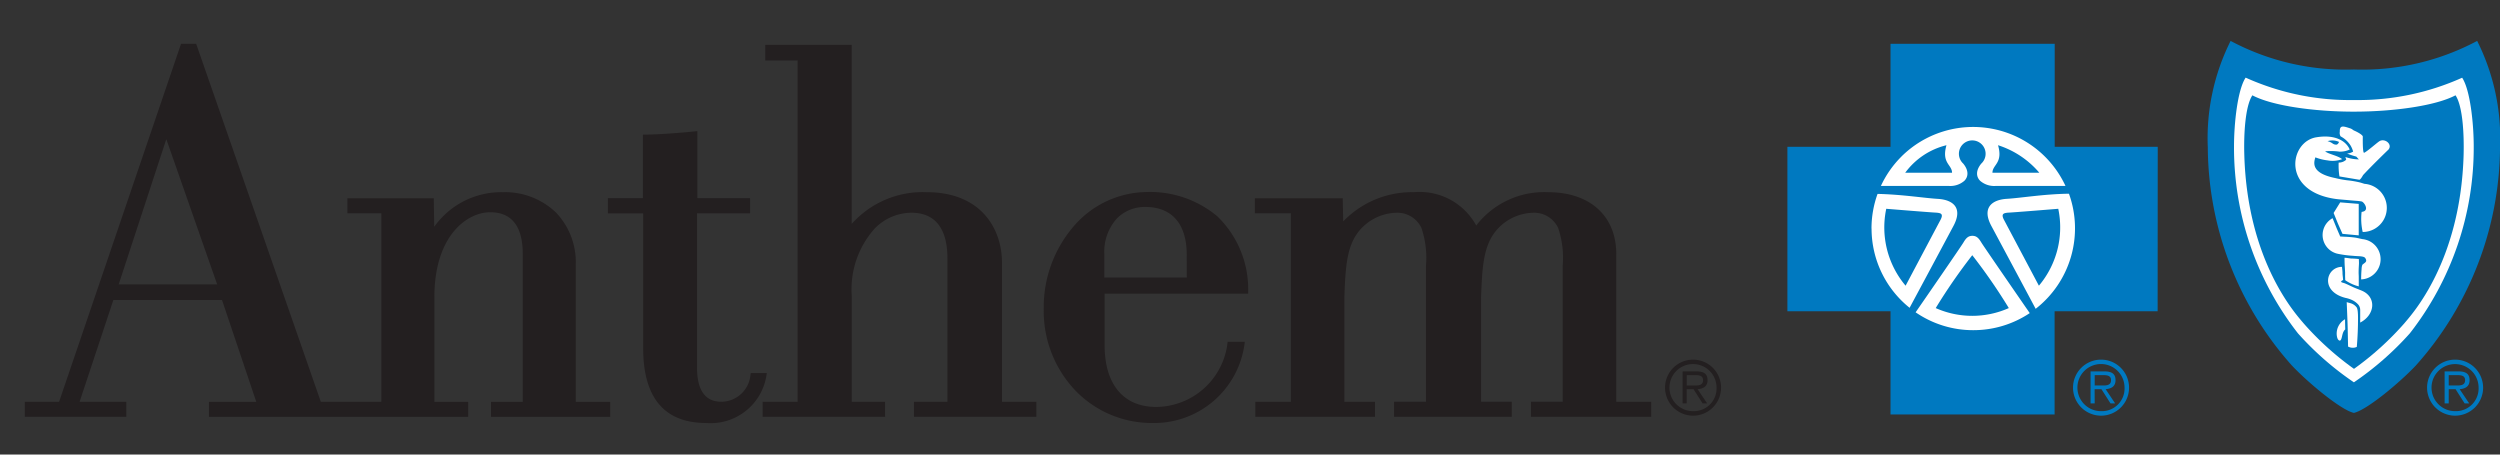
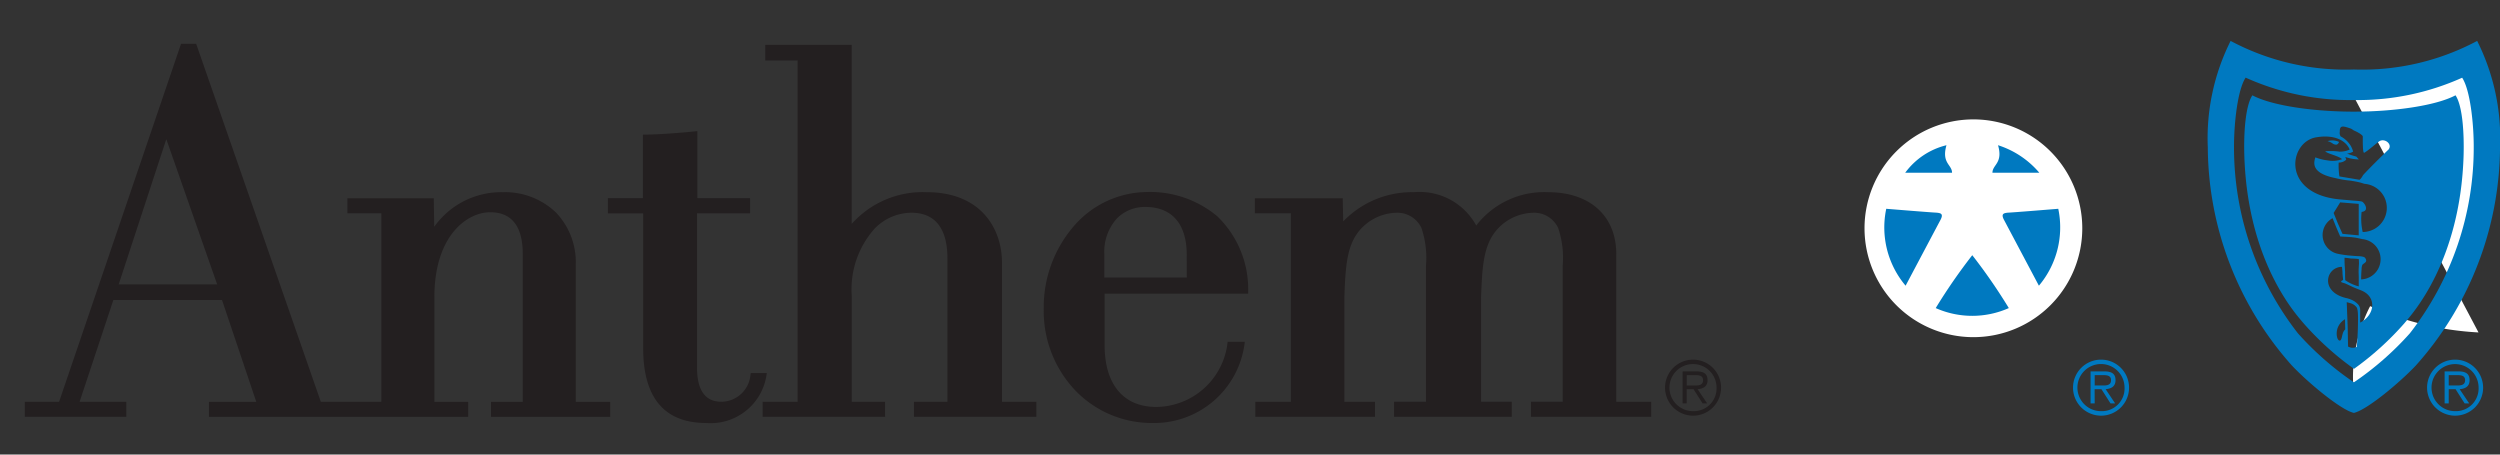
<svg xmlns="http://www.w3.org/2000/svg" id="Group_6640" data-name="Group 6640" width="164.998" height="30" viewBox="0 0 164.998 30">
  <rect x="0" y="0" width="164.998" height="30" fill="#333333" stroke="none" />
  <defs>
    <clipPath id="clip-path">
      <rect id="Rectangle_4285" data-name="Rectangle 4285" width="164.998" height="30" fill="none" />
    </clipPath>
  </defs>
  <g id="Group_6639" data-name="Group 6639" clip-path="url(#clip-path)">
-     <path id="Path_10383" data-name="Path 10383" d="M155.245,6.178s5.07-.071,7.43-1.667c0,0,1.042,1.25,1.042,5.487s-1.737,12.08-8.4,15.554c0,0-7.707-2.849-8.331-15.763a10.263,10.263,0,0,1,1.11-5.347,19.888,19.888,0,0,0,7.153,1.736" fill="#fff" />
+     <path id="Path_10383" data-name="Path 10383" d="M155.245,6.178s5.07-.071,7.43-1.667c0,0,1.042,1.25,1.042,5.487s-1.737,12.08-8.4,15.554a10.263,10.263,0,0,1,1.11-5.347,19.888,19.888,0,0,0,7.153,1.736" fill="#fff" />
    <path id="Path_10384" data-name="Path 10384" d="M136.818,25.579a1.849,1.849,0,1,1,1.851,1.855,1.854,1.854,0,0,1-1.851-1.855m3.4,0a1.555,1.555,0,1,0-1.551,1.557,1.495,1.495,0,0,0,1.551-1.557m-1.97,1.047h-.272V24.511h.909c.551,0,.738.208.738.586,0,.41-.286.559-.653.589l.628.94h-.305l-.6-.94h-.45Zm.371-1.185c.3,0,.708.049.708-.349,0-.295-.244-.334-.5-.334h-.579v.683Z" fill="#0079c0" />
    <path id="Path_10385" data-name="Path 10385" d="M130.246,22.252a7.186,7.186,0,1,0-7.189-7.185,7.185,7.185,0,0,0,7.189,7.185" fill="#fff" />
    <path id="Path_10386" data-name="Path 10386" d="M131.5,11.4c0-.538.711-.625.369-1.816a5.952,5.952,0,0,1,2.724,1.816Z" fill="#0079c0" />
    <path id="Path_10387" data-name="Path 10387" d="M128.833,11.4h-3.09a4.777,4.777,0,0,1,2.722-1.816c-.34,1.191.368,1.278.368,1.816" fill="#0079c0" />
    <path id="Path_10388" data-name="Path 10388" d="M135.844,13.78a5.976,5.976,0,0,1-1.278,5.076l-2.3-4.338c-.228-.425,0-.454.254-.483.2,0,3.321-.255,3.321-.255" fill="#0079c0" />
    <path id="Path_10389" data-name="Path 10389" d="M124.493,13.78s3.121.255,3.319.255c.256.029.482.058.256.483s-2.3,4.338-2.3,4.338a5.963,5.963,0,0,1-1.277-5.076" fill="#0079c0" />
    <path id="Path_10390" data-name="Path 10390" d="M132.58,20.333a5.937,5.937,0,0,1-4.824,0,37.033,37.033,0,0,1,2.412-3.49,36.662,36.662,0,0,1,2.412,3.49" fill="#0079c0" />
-     <path id="Path_10391" data-name="Path 10391" d="M142.409,9.69h-6.8v-6.8H124.773v6.8h-6.806V20.545h6.806l0,6.809,10.829,0V20.545h6.8Zm-16.929.654a6.717,6.717,0,0,1,10.841,1.929l-4.621,0a1.418,1.418,0,0,1-1.016-.343c-.269-.274-.289-.686.079-1.133a.881.881,0,1,0-1.191,0c.367.447.347.859.078,1.133a1.417,1.417,0,0,1-1.013.343l-4.5,0a6.711,6.711,0,0,1,1.345-1.929m-1.965,4.742a6.74,6.74,0,0,1,.4-2.288c1.635.035,3.092.277,3.987.328.965.059,1.675.569,1.021,1.789-.586,1.1-2.462,4.6-2.893,5.4a6.7,6.7,0,0,1-2.51-5.233m6.707,6.709a6.672,6.672,0,0,1-3.8-1.179c.569-.819,3-4.346,3.147-4.593.169-.285.311-.455.6-.455s.427.17.6.455,3.186,4.646,3.186,4.646a6.7,6.7,0,0,1-3.727,1.126m4.116-1.41c-.086-.17-2.271-4.253-2.923-5.47s.059-1.73,1.021-1.789c.917-.053,2.417-.313,4.1-.338a6.731,6.731,0,0,1-2.2,7.6" fill="#0079c0" />
    <path id="Path_10392" data-name="Path 10392" d="M160.185,25.579a1.849,1.849,0,1,1,1.854,1.855,1.856,1.856,0,0,1-1.854-1.855m3.4,0a1.553,1.553,0,1,0-1.549,1.557,1.5,1.5,0,0,0,1.549-1.557m-1.972,1.047h-.27V24.511h.909c.55,0,.738.208.738.586,0,.41-.287.559-.654.589l.629.94h-.3l-.6-.94h-.451Zm.376-1.185c.293,0,.706.049.706-.349,0-.295-.246-.334-.5-.334h-.581v.683Z" fill="#0079c0" />
    <path id="Path_10393" data-name="Path 10393" d="M163.491,2.7a16.1,16.1,0,0,1-8.136,1.886A16.11,16.11,0,0,1,147.219,2.7a14.333,14.333,0,0,0-1.506,7.041,21.793,21.793,0,0,0,5.54,14.372c1.092,1.161,3.266,2.958,4.1,3.138.838-.18,3.007-1.977,4.1-3.138A21.8,21.8,0,0,0,165,9.738,14.321,14.321,0,0,0,163.491,2.7M159.048,22a20.051,20.051,0,0,1-3.692,3.233A19.958,19.958,0,0,1,151.662,22a19.912,19.912,0,0,1-4.219-12.338c0-1.526.236-3.74.768-4.538a16.735,16.735,0,0,0,7.144,1.479A16.8,16.8,0,0,0,162.5,5.129c.529.8.764,3.012.764,4.536A19.907,19.907,0,0,1,159.048,22" fill="#0079c0" />
    <path id="Path_10394" data-name="Path 10394" d="M154.374,9.367s-.056.166-.172.179a.385.385,0,0,1-.259-.082.954.954,0,0,0-.327-.147,1.052,1.052,0,0,1,.758.05" fill="#0079c0" />
    <path id="Path_10395" data-name="Path 10395" d="M162.06,6.291c-1.3.688-4.059,1.076-6.7,1.078s-5.41-.39-6.705-1.078c-.475.719-.573,2.569-.532,3.942.206,7.076,3.449,10.548,3.907,11.1a19.487,19.487,0,0,0,3.331,3.011,19.521,19.521,0,0,0,3.329-3.011c.457-.556,3.7-4.028,3.906-11.1.038-1.372-.056-3.222-.532-3.941m-7.571,16.143a.084.084,0,0,1-.113.034c-.145-.071-.161-.37-.161-.442a1.089,1.089,0,0,1,.551-.958l.014.673c-.215.182-.188.537-.291.693m1.052.462a.647.647,0,0,1-.575-.025c0-.1-.014-.645-.022-1.089s-.041-1.212-.067-1.845c.112.043.113.031.243.071a.769.769,0,0,1,.4.262c.131.132.1.811.1,1.119-.012.748-.069,1.439-.078,1.507m.225-1.6v-.825a.552.552,0,0,0-.18-.423,1.291,1.291,0,0,0-.347-.243,1.8,1.8,0,0,0-.433-.142c-1.718-.432-1.295-2.046-.24-2.053.011.14.033.28.033.4,0,.146.028.278.039.469-.262.137-.065.164.056.2s.45.2.635.284c.141.064.443.174.557.226.966.419.866,1.589-.12,2.1M154.754,17.6c-.011-.112-.02-.462-.016-.588.158.008.238.026.427.05a4.843,4.843,0,0,1,.517.034c0,.053.013.259.007.327-.007.135-.02.316-.021.45-.005.256.01.249.008.5,0,.128,0,.4,0,.527a2.482,2.482,0,0,1-.456-.16,2.751,2.751,0,0,1-.437-.249c0-.038-.006-.195-.009-.237l0-.286Zm1.08.84c0-.214.008-.441.029-.672a.829.829,0,0,1,.05-.289c.123-.134.372-.183.189-.449-.1-.144-.476-.109-.819-.148a7.068,7.068,0,0,1-.951-.124,1.267,1.267,0,0,1-.384-2.358l.267.659.237.549c.385.026.526.015.981.073.08.011.219.043.479.1a1.333,1.333,0,0,1-.078,2.659m-1.817-4.384.434-.7,1.223.1,0,2.078-1.073-.1-.3-.678Zm1.919,1.256a3.921,3.921,0,0,1-.071-1.327c.569-.06.157-.659,0-.688-.22-.042-.4-.042-.778-.078-.244-.024-.66-.053-.876-.081-3.662-.476-3.12-3.781-1.342-4.076,1.293-.214,1.991.279,2.209.807a1.49,1.49,0,0,1-.673.139,4.169,4.169,0,0,0-.948-.022c.2.181.852.286,1.122.519a1.823,1.823,0,0,1-.967.08,3.248,3.248,0,0,1-.8-.2c-.1.332-.32,1.037,1.309,1.366a6.392,6.392,0,0,0,.8.149,6.384,6.384,0,0,1,.842.144c.105.027.205.066.3.09a1.591,1.591,0,0,1-.127,3.177M157.6,9.906c-.948.921-1.4,1.392-1.633,1.643-.015.015-.129.252-.242.316l-1.323-.221a4.547,4.547,0,0,1-.052-.914.7.7,0,0,0,.5-.192l-.058-.178a2.789,2.789,0,0,0,.89.16l-.169-.185a5.492,5.492,0,0,1-.608-.2.889.889,0,0,0,.4-.13,1.676,1.676,0,0,0-.155-.377A1.719,1.719,0,0,0,154.478,9a.448.448,0,0,1-.053-.311c-.015-.464.249-.362.738-.2a1.469,1.469,0,0,1,.18.118c.312.129.61.321.6.412,0,0-.024,1.122.092,1.063.225-.109.8-.625.988-.751.375-.254.941.227.581.576" fill="#0079c0" />
    <path id="Path_10396" data-name="Path 10396" d="M109.891,25.579a1.849,1.849,0,1,1,1.852,1.855,1.854,1.854,0,0,1-1.852-1.855m3.4,0a1.554,1.554,0,1,0-1.55,1.557,1.5,1.5,0,0,0,1.55-1.557m-1.971,1.047h-.27V24.511h.91c.55,0,.736.208.736.586,0,.41-.286.559-.654.589l.63.94h-.3l-.6-.94h-.452Zm.374-1.185c.293,0,.707.049.707-.349,0-.295-.245-.334-.5-.334h-.579v.683Z" fill="#231f20" />
    <path id="Path_10397" data-name="Path 10397" d="M80.308,14.247a6.924,6.924,0,0,0-4.686-1.572,6.438,6.438,0,0,0-4.649,2.135A8.184,8.184,0,0,0,68.886,20.4a7.6,7.6,0,0,0,2.165,5.453,7.011,7.011,0,0,0,5.009,2.065,6.019,6.019,0,0,0,6.079-5.229l.017-.131H81.023l-.011.1a4.779,4.779,0,0,1-4.7,4.2c-2.161,0-3.4-1.481-3.409-4.056V19.384h9.475v-.118a6.686,6.686,0,0,0-2.068-5.019m-1.985,4.072H72.885V16.785a3.283,3.283,0,0,1,.843-2.383,2.6,2.6,0,0,1,1.872-.743c1.75.006,2.716,1.117,2.723,3.132Z" fill="#231f20" />
    <path id="Path_10398" data-name="Path 10398" d="M50.611,24.622H49.548l-.016.093a1.941,1.941,0,0,1-1.919,1.8c-1.064,0-1.6-.748-1.609-2.215V14.081h3.5l0-.116v-.887H46.025V8.653l-.126.013c-.82.091-2.486.218-3.351.218h-.115v4.193H40.12v1.008h2.329v8.892c0,3.278,1.4,4.941,4.168,4.941a3.725,3.725,0,0,0,3.971-3.161Z" fill="#231f20" />
    <path id="Path_10399" data-name="Path 10399" d="M38,26.517V17.474a4.745,4.745,0,0,0-1.314-3.455A4.86,4.86,0,0,0,33.2,12.684a5.426,5.426,0,0,0-4.541,2.283L28.629,13.2v-.114h-5.7v.991h2.238v12.44H21.174l-8.2-23.547-.028-.078h-1l-.024.078L3.9,26.518H1.637v.99h6.7v-.99H5.253L7.482,19.8h7.171l2.262,6.722H13.793v.99H30.9v-.991H28.669v-6.9c0-4.121,2.2-5.613,3.678-5.613,1.427,0,2.153.925,2.154,2.749v9.767H32.407v.991h7.867v-.991H38ZM10.976,9.184l3.357,9.587h-6.5Z" fill="#231f20" />
    <path id="Path_10400" data-name="Path 10400" d="M66.131,26.517V17.33c0-2.143-1.306-4.647-4.975-4.646a6.275,6.275,0,0,0-4.944,2.093V2.962H50.506V3.989h2.136V26.517H50.334v.991h8.081v-.991h-2.2V19.524a6.009,6.009,0,0,1,1.517-4.444,3.416,3.416,0,0,1,2.417-1.04c1.96,0,2.375,1.611,2.38,2.96v9.517H60.321v.991H68.4v-.991H66.131Z" fill="#231f20" />
    <path id="Path_10401" data-name="Path 10401" d="M108.867,26.517h-2.194V16.774c0-2.524-1.734-4.091-4.51-4.09a5.662,5.662,0,0,0-4.733,2.2,4.252,4.252,0,0,0-4.106-2.2,6.291,6.291,0,0,0-4.672,1.929L88.62,13.2l0-.114h-5.8v.991h2.375V26.517H82.849v.991h7.9v-.991H88.727V19.643c.068-2,.159-3.285.872-4.271a3.291,3.291,0,0,1,2.563-1.33,1.751,1.751,0,0,1,1.65,1,6.122,6.122,0,0,1,.3,2.5v8.974H92.007v.991h7.77v-.991H97.75V19.643c.068-2,.159-3.282.875-4.271a3.288,3.288,0,0,1,2.561-1.33,1.75,1.75,0,0,1,1.65,1,6.16,6.16,0,0,1,.3,2.5v8.974h-2.094v.991h7.937v-.991Z" fill="#231f20" />
  </g>
</svg>